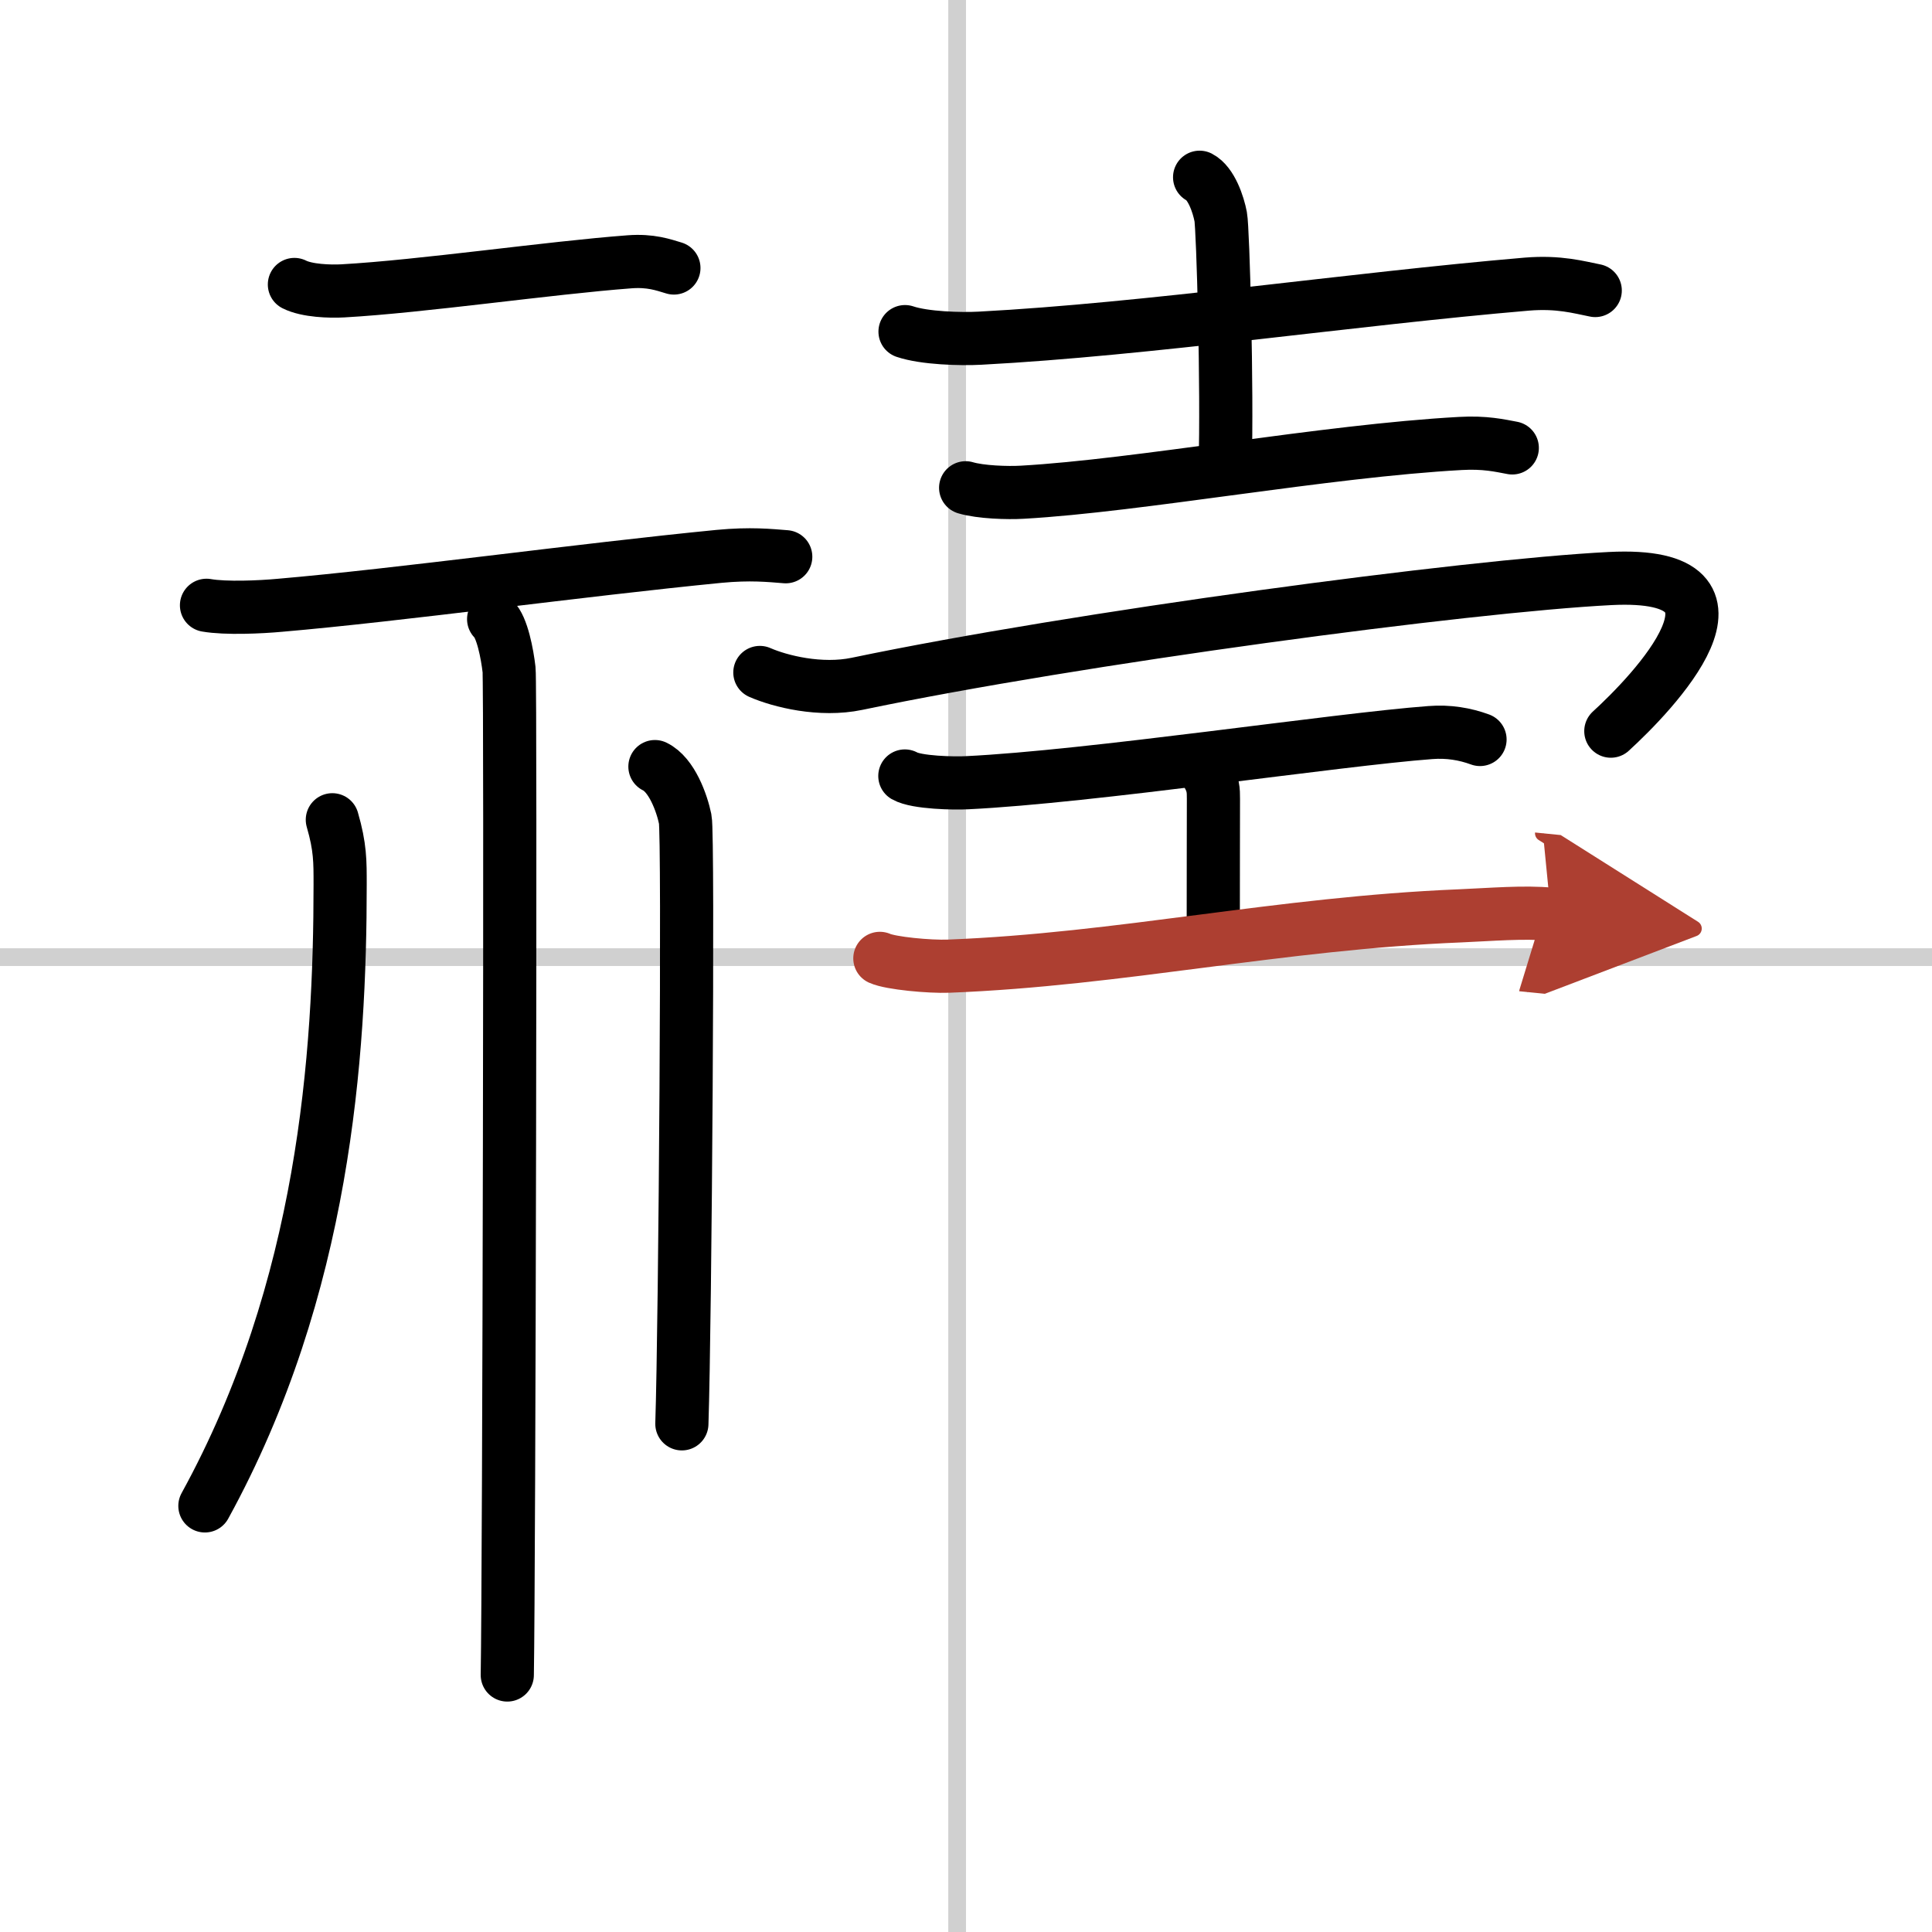
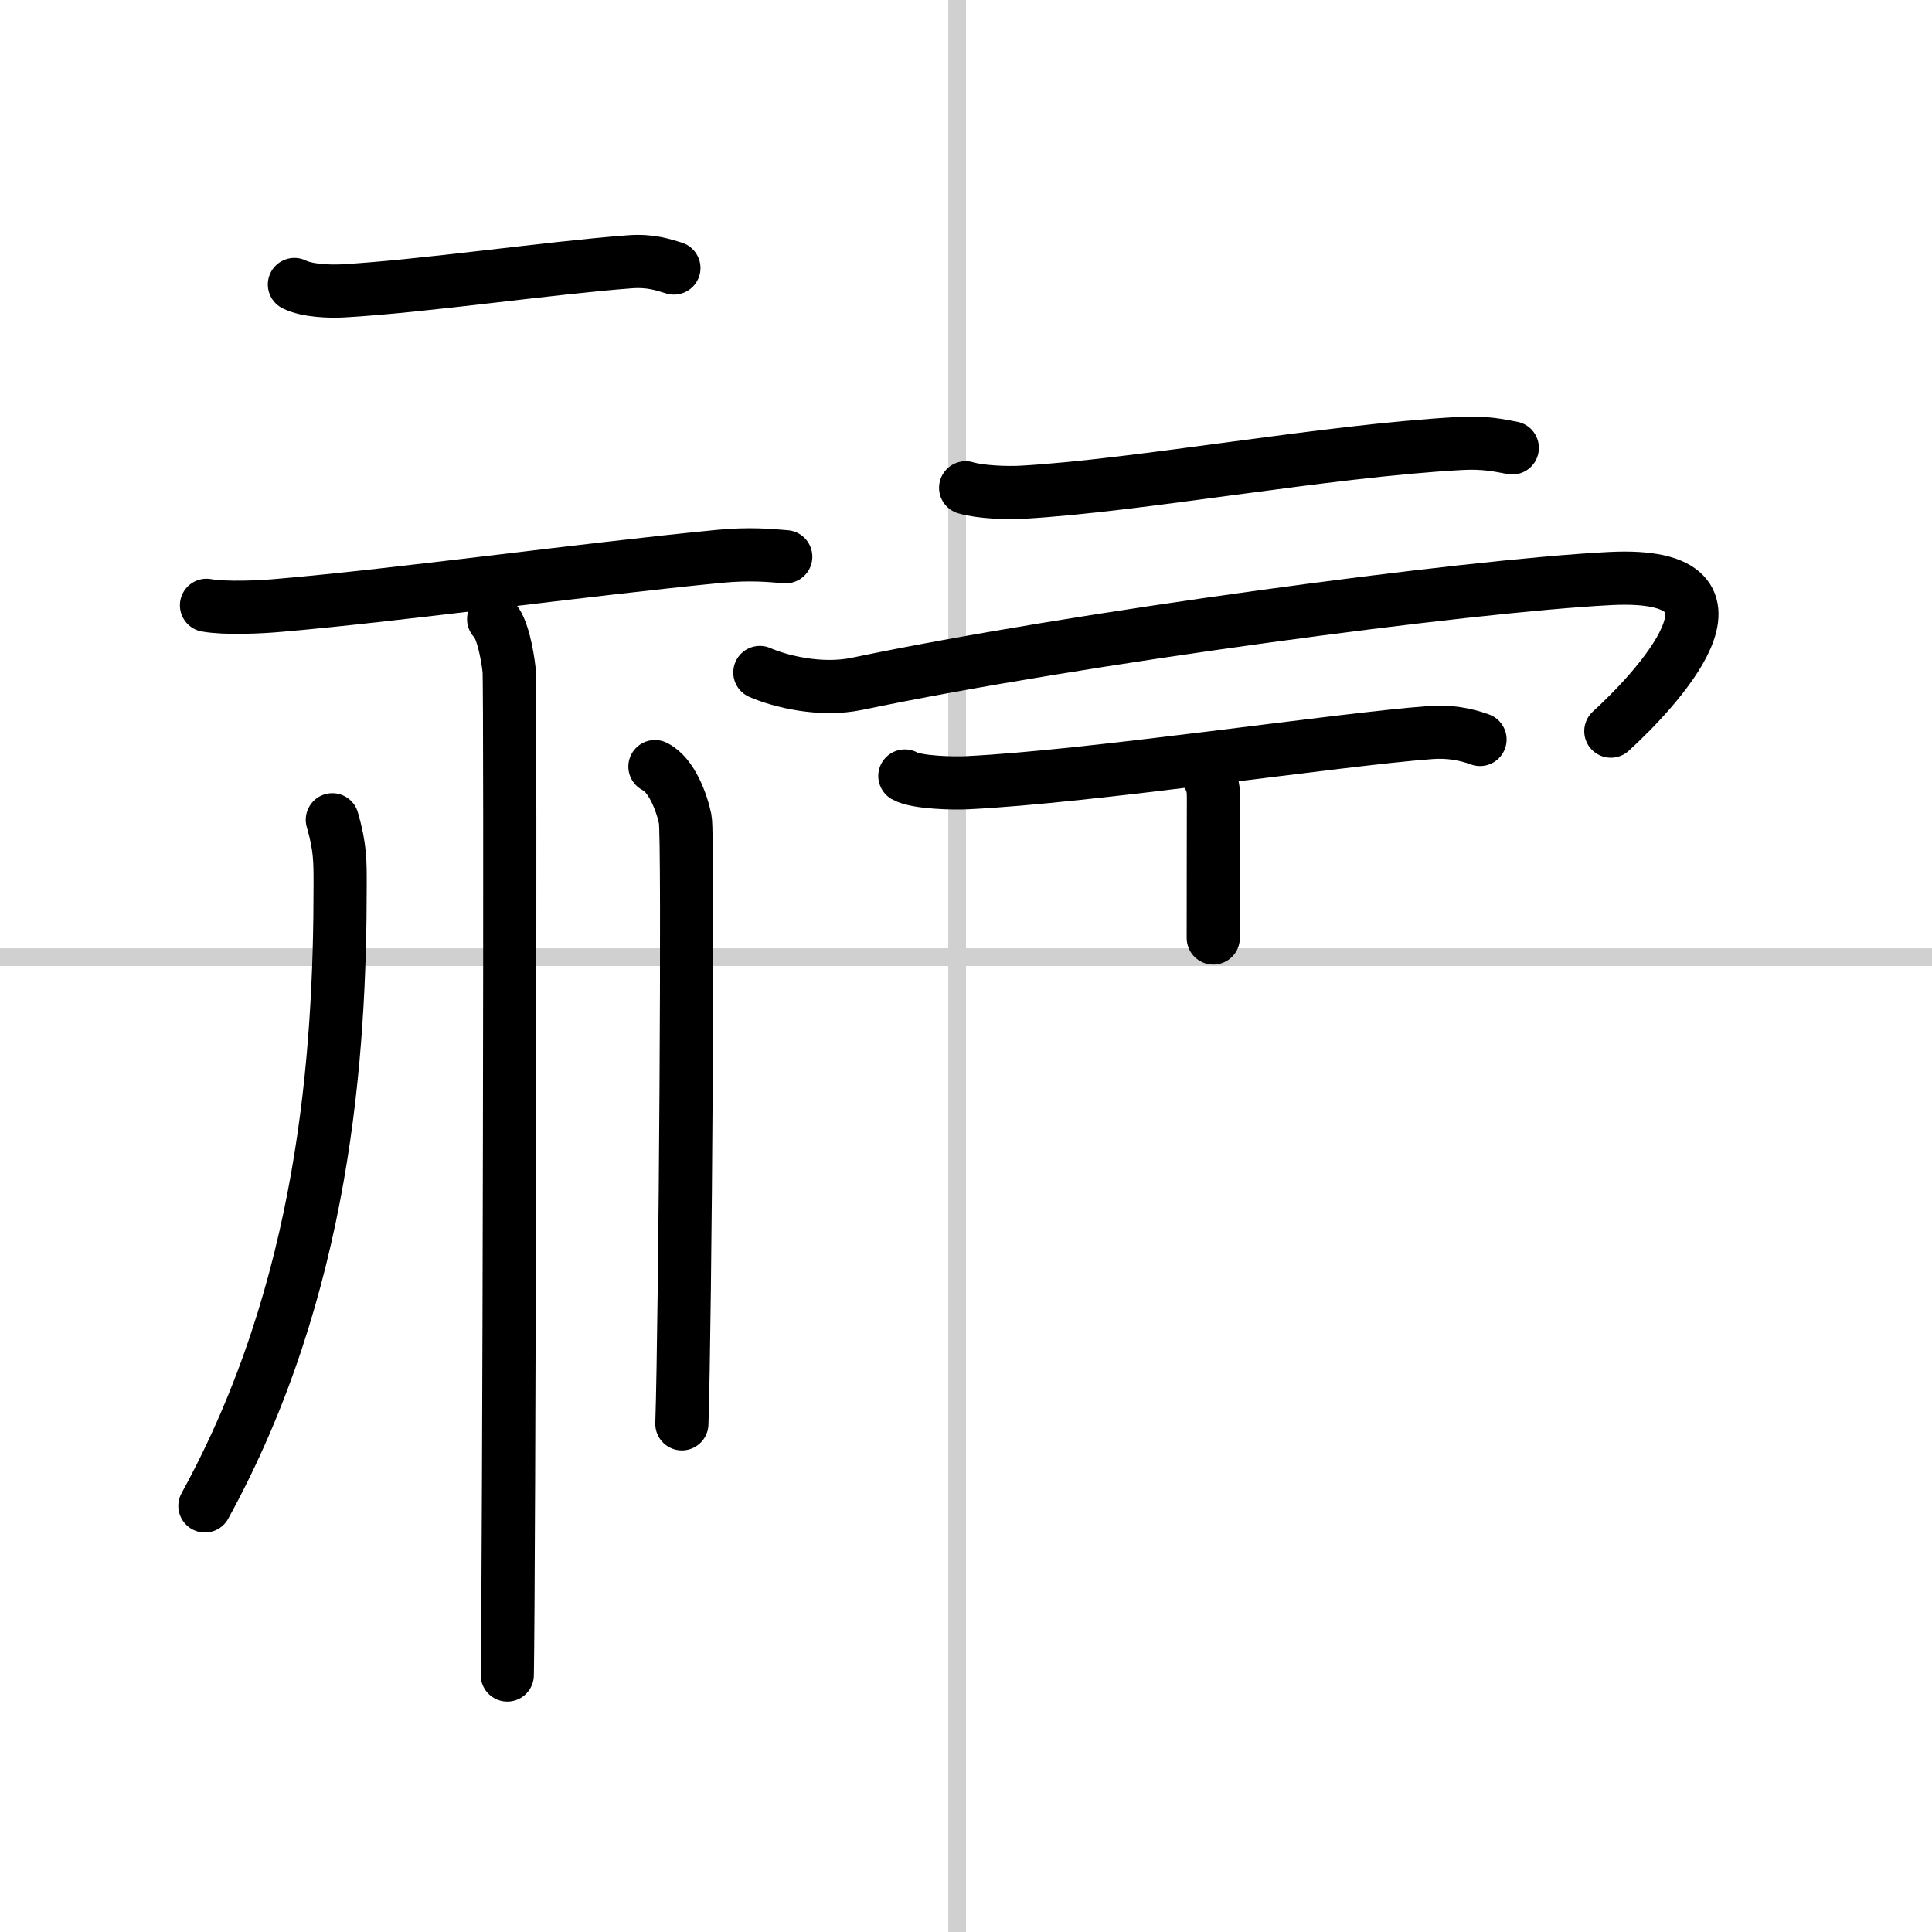
<svg xmlns="http://www.w3.org/2000/svg" width="400" height="400" viewBox="0 0 109 109">
  <defs>
    <marker id="a" markerWidth="4" orient="auto" refX="1" refY="5" viewBox="0 0 10 10">
      <polyline points="0 0 10 5 0 10 1 5" fill="#ad3f31" stroke="#ad3f31" />
    </marker>
  </defs>
  <g fill="none" stroke="#000" stroke-linecap="round" stroke-linejoin="round" stroke-width="3">
    <rect width="100%" height="100%" fill="#fff" stroke="#fff" />
    <line x1="54" x2="54" y2="109" stroke="#d0d0d0" stroke-width="1" />
    <line x2="109" y1="54" y2="54" stroke="#d0d0d0" stroke-width="1" />
    <path d="m16.61 16.05c0.71 0.36 2.02 0.4 2.73 0.36 4.47-0.25 11.65-1.3 16.18-1.64 1.19-0.09 1.9 0.17 2.5 0.35" />
    <path d="m11.65 34.15c1.09 0.19 3.05 0.1 4.13 0 6.75-0.58 17.01-2 24.78-2.76 1.78-0.17 2.87-0.05 3.77 0.02" />
    <path d="m27.85 34.93c0.48 0.44 0.77 1.97 0.87 2.85s0 51.24-0.1 56.72" />
    <path d="m18.75 46.25c0.45 1.55 0.44 2.35 0.44 3.66 0 9.6-0.88 22.76-7.63 35.05" />
    <path d="m36.95 43.25c0.95 0.46 1.52 2.05 1.71 2.97 0.19 0.91 0 28.41-0.19 34.11" />
-     <path d="m51.06 18.71c1.1 0.37 3.12 0.43 4.23 0.37 9.47-0.5 20.97-2.21 30.85-3.05 1.82-0.15 2.94 0.18 3.86 0.36" />
-     <path d="m67.68 10c0.66 0.34 1.06 1.54 1.19 2.23s0.38 9.78 0.25 14.07" />
    <path d="m54.48 27.52c0.84 0.25 2.37 0.3 3.2 0.25 6.57-0.37 17.07-2.33 24.71-2.75 1.39-0.08 2.23 0.12 2.93 0.25" />
    <path d="m42.87 37.94c1.14 0.5 3.42 1.07 5.48 0.64 12.4-2.59 34.4-5.53 42.49-5.94 9.11-0.46 2.31 6.54 0.04 8.61" />
    <path d="m51.05 43.78c0.66 0.38 2.82 0.42 3.5 0.38 6.94-0.33 20.9-2.44 26.15-2.83 1.02-0.08 1.96 0.08 2.8 0.39" />
    <path d="m68.09 43.62c0.37 0.61 0.37 0.97 0.37 1.46 0 3.4-0.01 2.02-0.01 7.84" />
-     <path d="m49.64 54.07c0.62 0.28 2.82 0.48 3.87 0.44 9.74-0.38 18.62-2.42 28.88-2.84 1.68-0.07 3.61-0.24 5.11-0.09" marker-end="url(#a)" stroke="#ad3f31" />
  </g>
</svg>